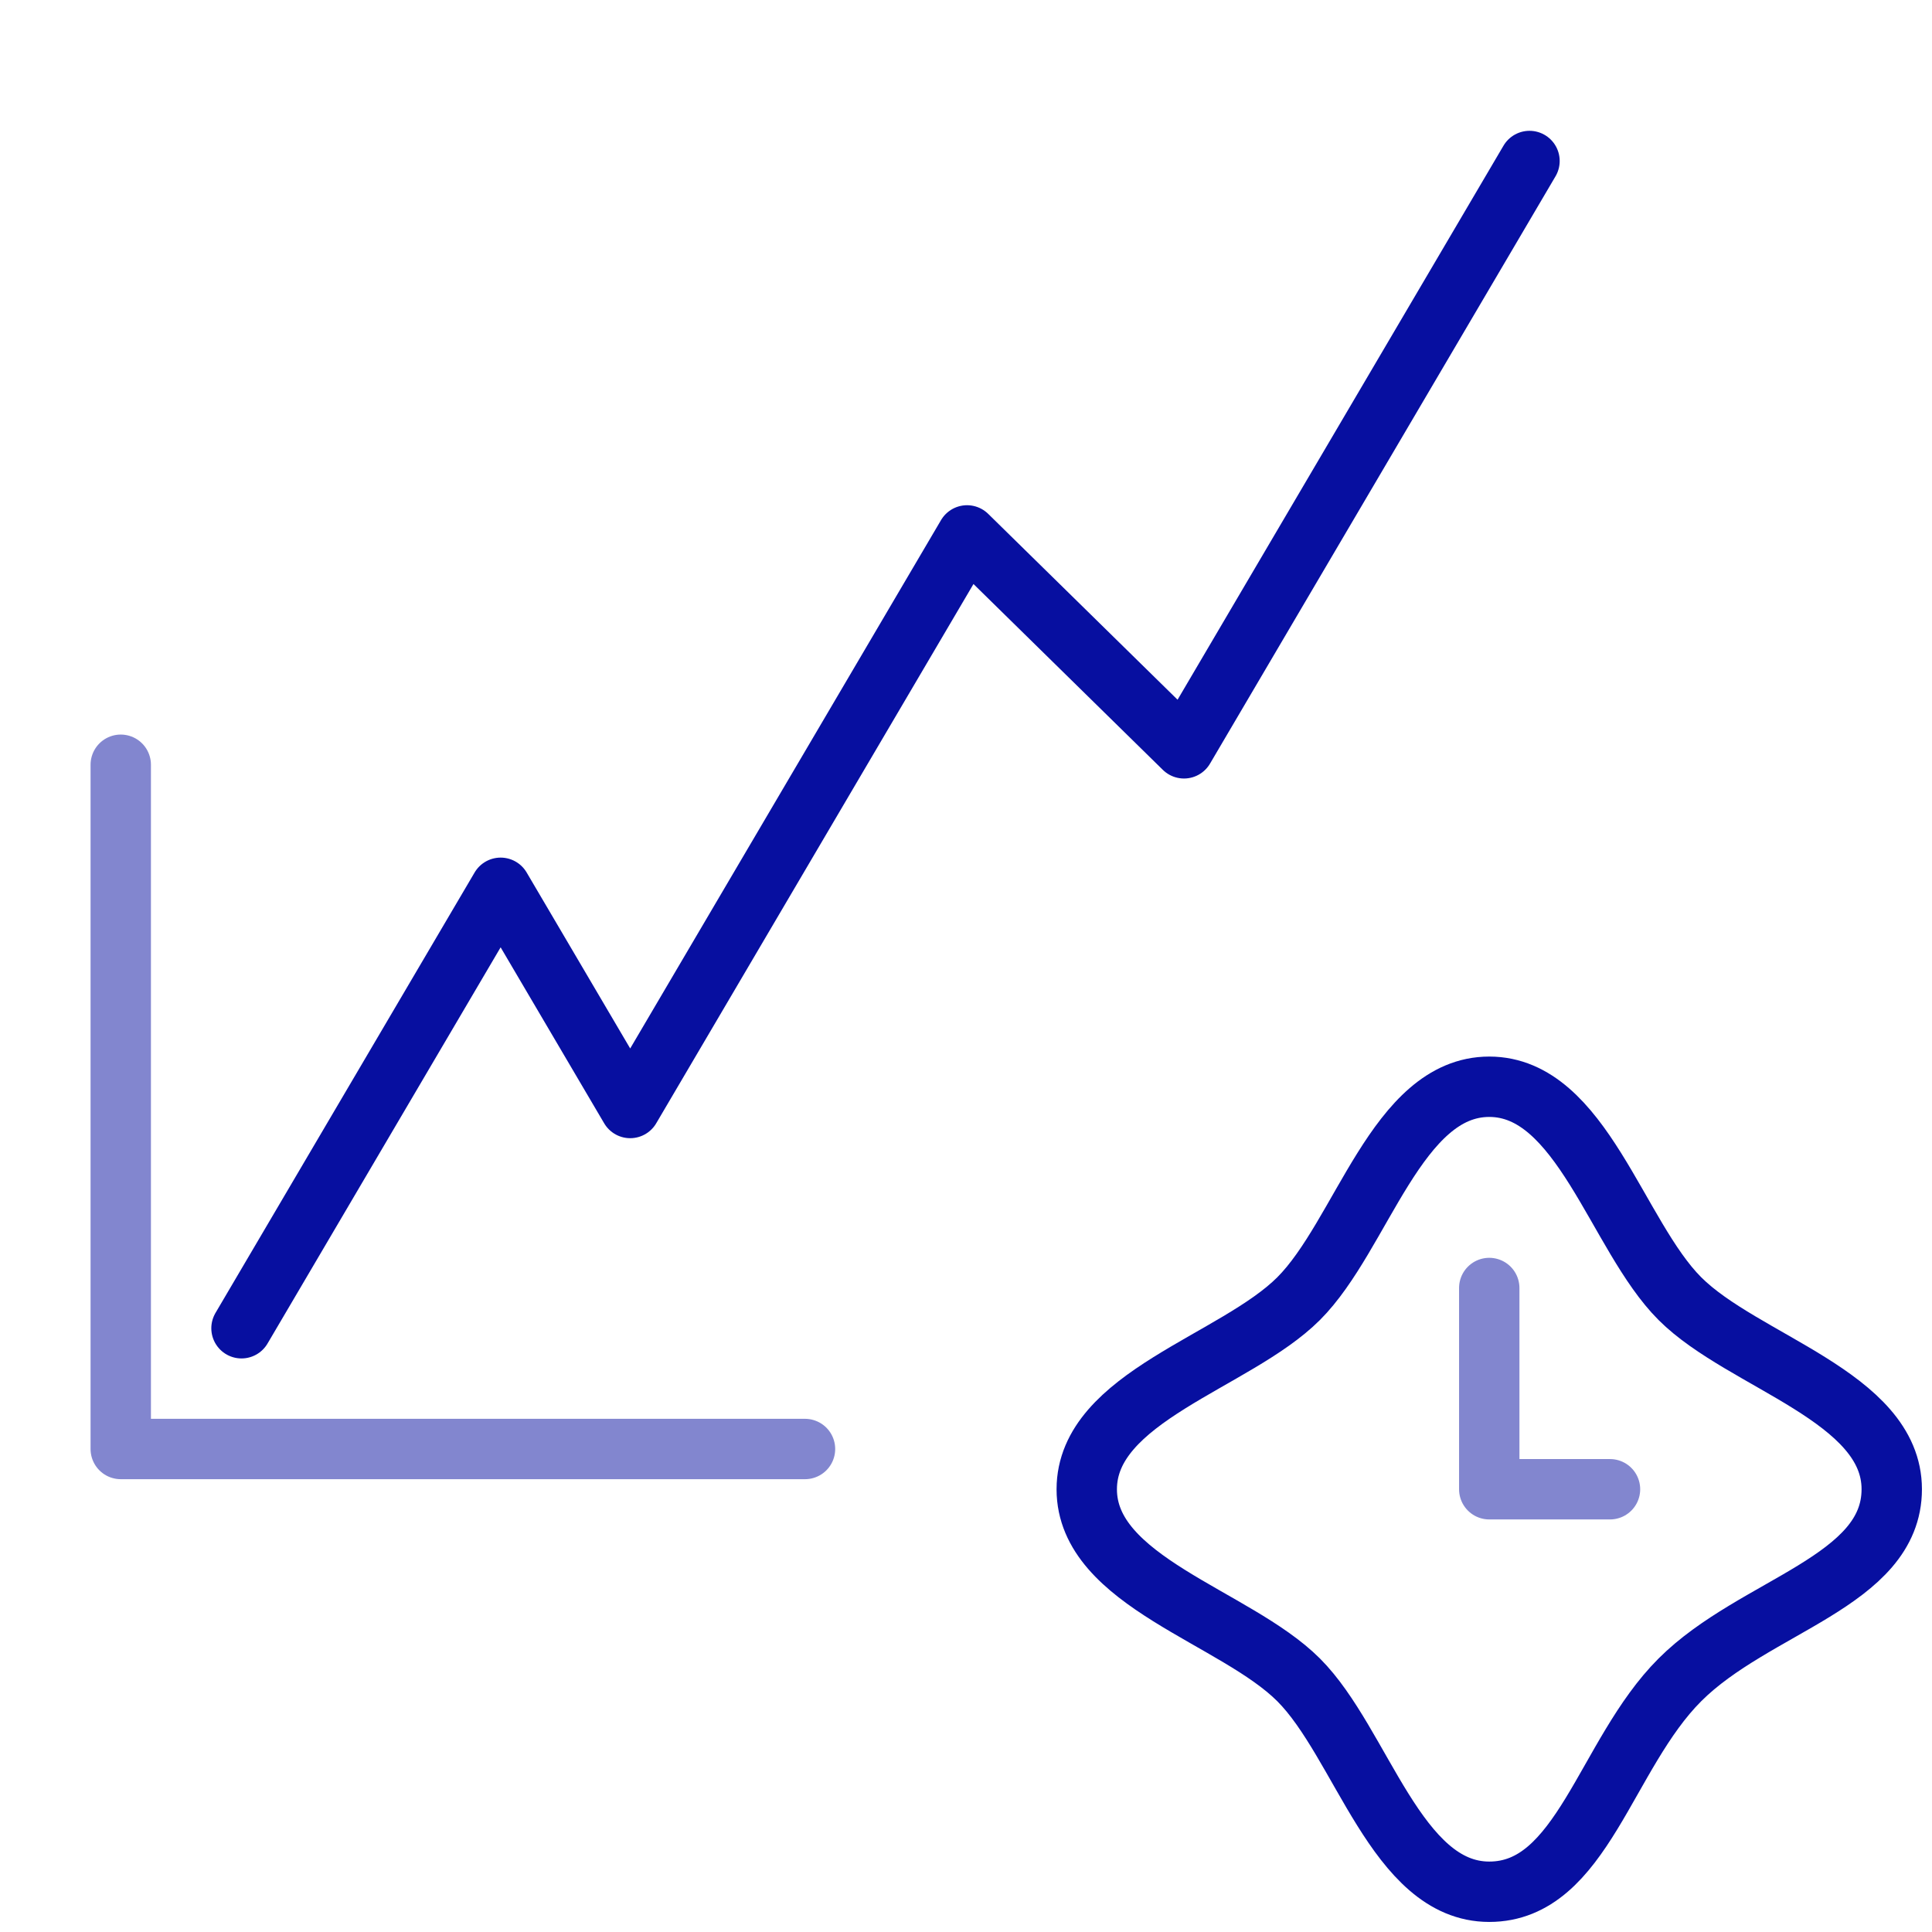
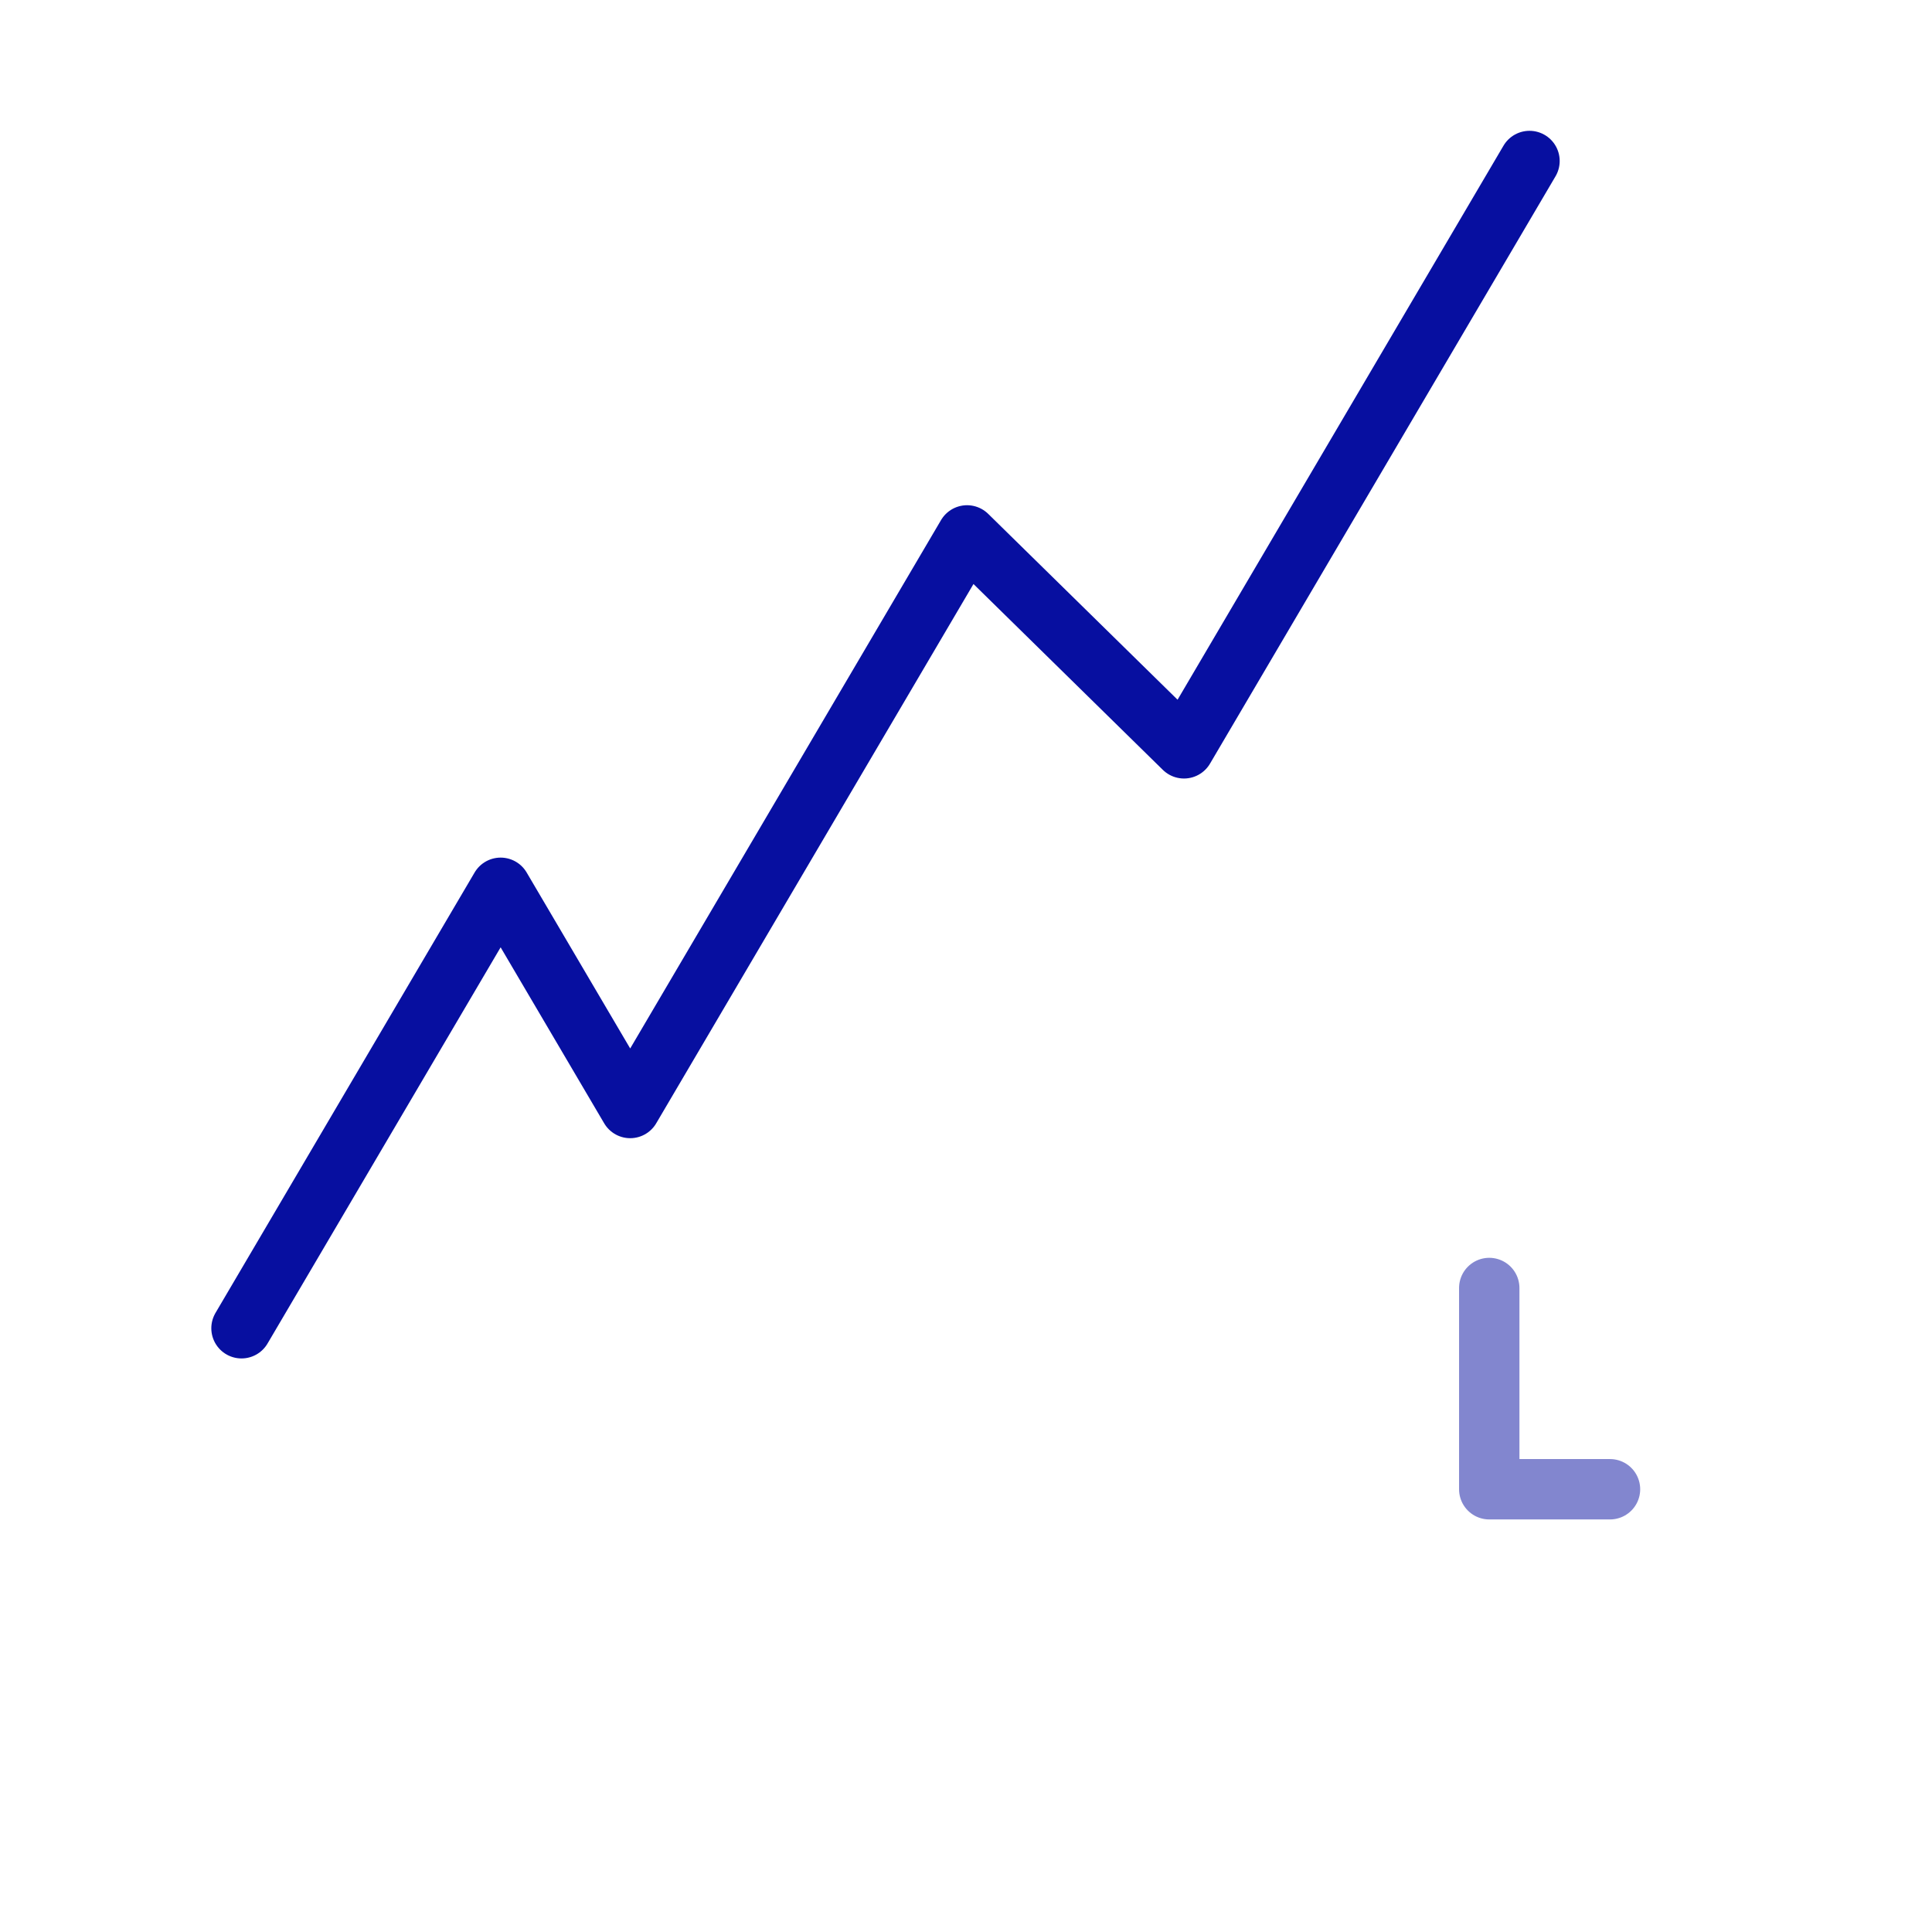
<svg xmlns="http://www.w3.org/2000/svg" width="48" height="48" viewBox="0 0 48 48" fill="none">
-   <path d="M37 47C34.692 47 33.835 43.308 32.264 41.736C30.693 40.164 27 39.296 27 37.001C27 34.705 30.692 33.836 32.264 32.264C33.836 30.692 34.705 27 37 27C39.295 27 40.165 30.692 41.736 32.264C43.307 33.836 47 34.704 47 36.999C47 39.295 43.591 39.881 41.736 41.736C39.881 43.591 39.308 47 37 47Z" stroke="#070FA0" stroke-width="1.5" stroke-linecap="round" stroke-linejoin="round" />
  <path opacity="0.5" d="M37 32V37H40" stroke="#070FA0" stroke-width="1.5" stroke-linecap="round" stroke-linejoin="round" />
-   <path opacity="0.5" d="M3 19V36H20" stroke="#070FA0" stroke-width="1.5" stroke-linecap="round" stroke-linejoin="round" />
  <path d="M6 33L12.438 22.057L15.657 27.528L24.026 13.302L29.416 18.592L38 4" stroke="#070FA0" stroke-width="1.5" stroke-linecap="round" stroke-linejoin="round" />
</svg>